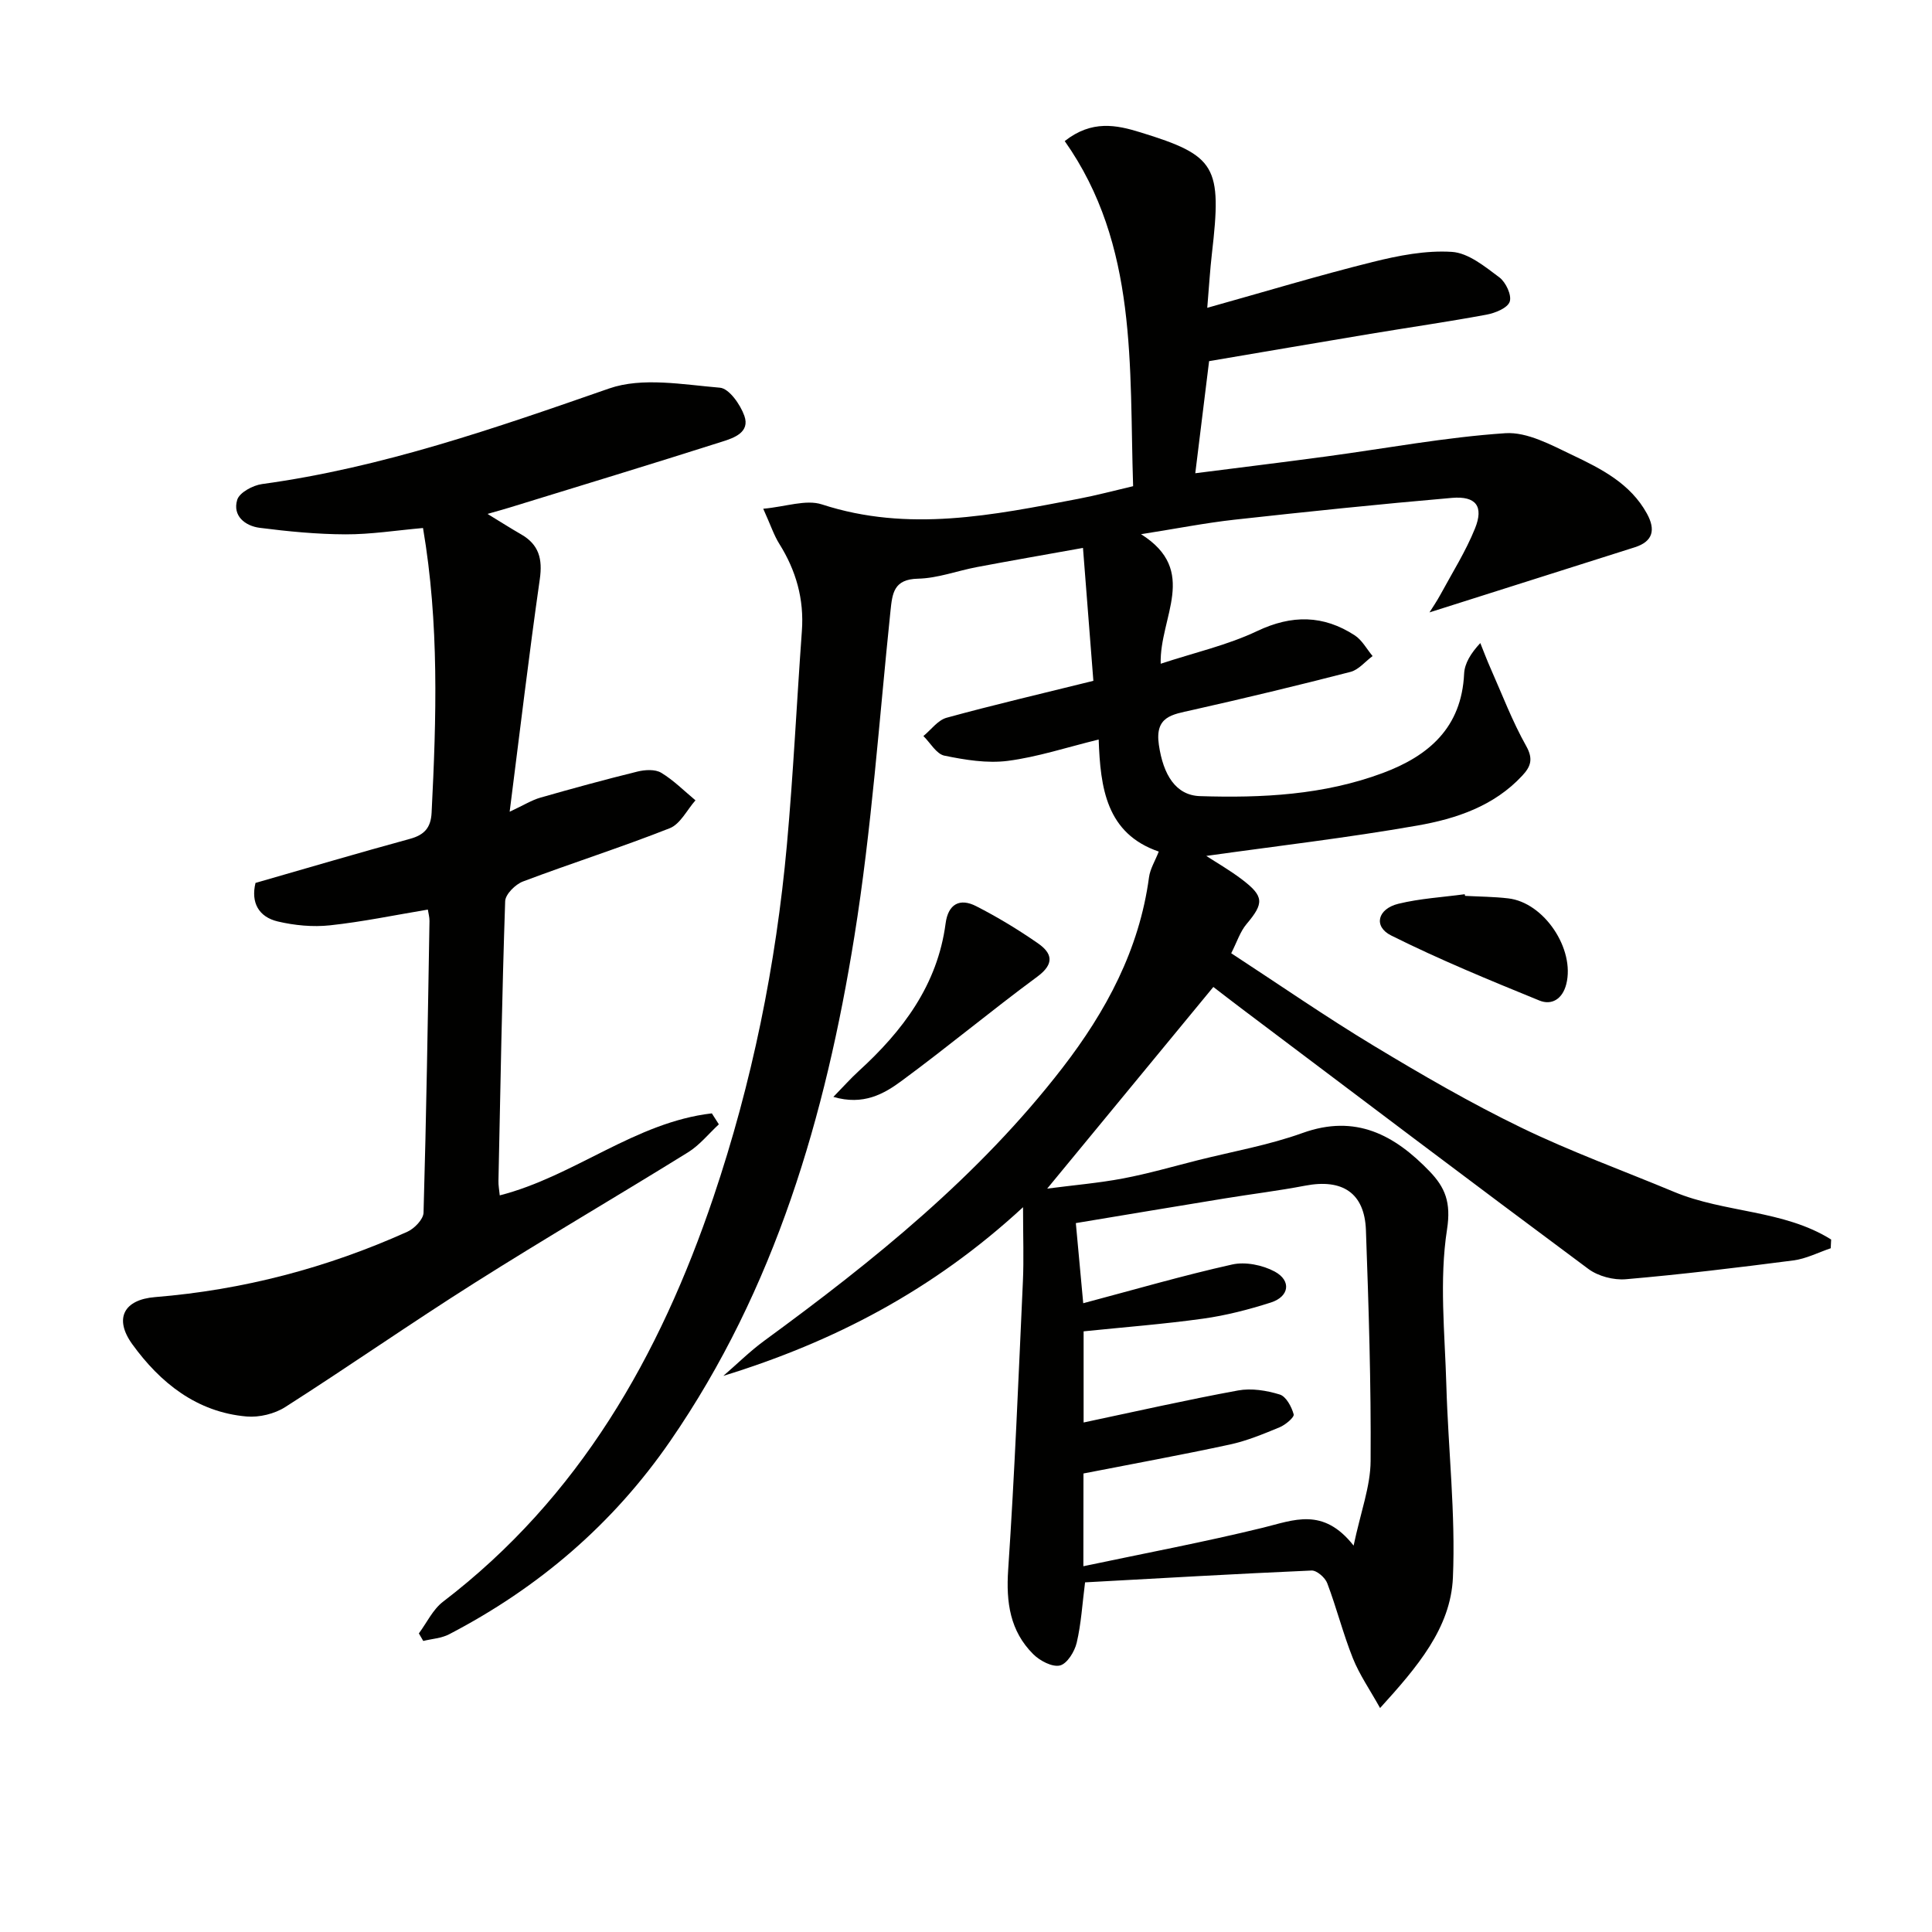
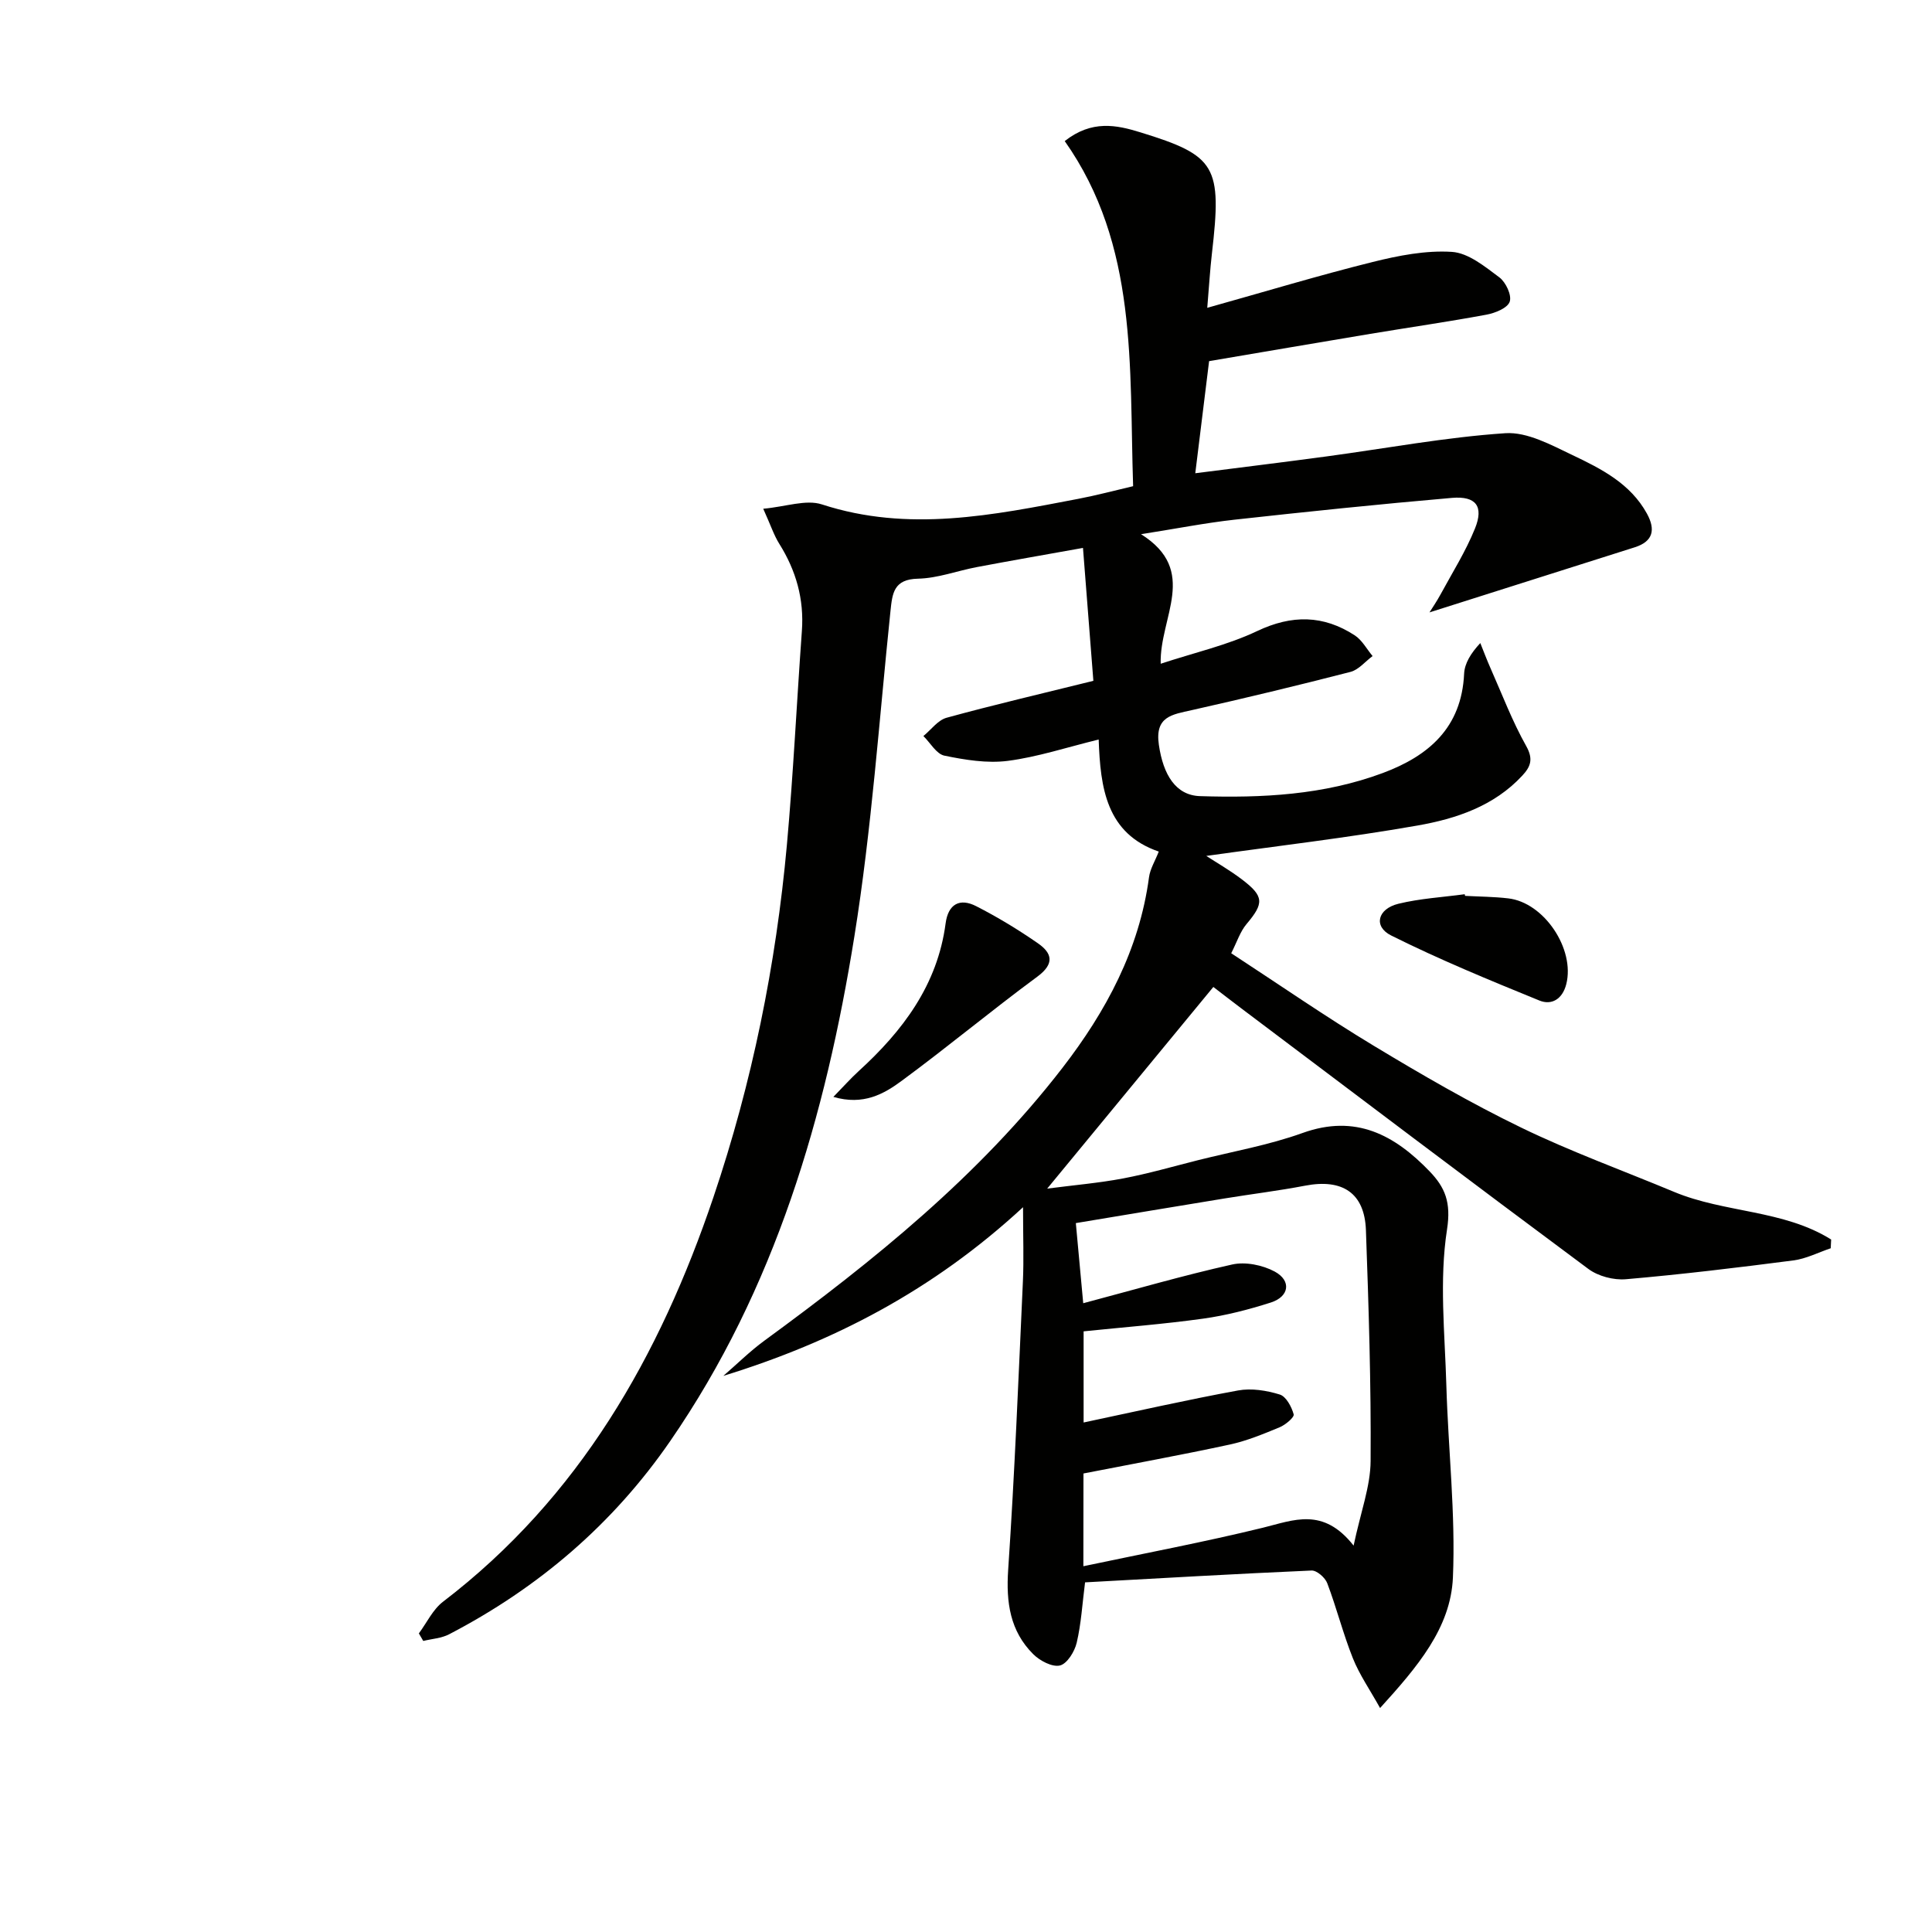
<svg xmlns="http://www.w3.org/2000/svg" enable-background="new 0 0 400 400" viewBox="0 0 400 400">
  <path d="m86.72 338.18c1.64-2.21 2.89-4.94 4.99-6.55 28.22-21.57 44.88-50.87 56-83.77 8-23.68 12.95-48.07 15.21-72.96 1.33-14.73 2.03-29.52 3.1-44.27.48-6.58-1.2-12.49-4.67-18.03-1.12-1.78-1.78-3.85-3.33-7.27 4.68-.42 8.84-1.97 12.14-.9 17.93 5.85 35.47 2.22 53.08-1.15 3.74-.71 7.42-1.7 11.36-2.62-.82-24.81 1.05-49.89-14.16-71.45 5.61-4.42 10.72-3.34 15.64-1.82 15.76 4.84 16.93 6.99 14.83 25.14-.38 3.26-.57 6.55-.96 11.2 12.04-3.37 23.08-6.71 34.25-9.49 5.34-1.33 11-2.44 16.41-2.09 3.4.22 6.82 3.04 9.81 5.27 1.34 1 2.61 3.7 2.15 5.04-.45 1.32-3.02 2.36-4.82 2.69-7.98 1.48-16.03 2.64-24.04 3.97-10.95 1.82-21.89 3.71-33.38 5.65-.9 7.28-1.84 14.92-2.86 23.21 9.48-1.21 18.32-2.29 27.15-3.48 12.34-1.66 24.64-3.98 37.04-4.81 4.53-.3 9.49 2.43 13.9 4.53 5.97 2.84 12 5.89 15.42 12.12 1.82 3.32 1.29 5.76-2.52 6.97-14.13 4.49-28.26 8.96-42.5 13.48.56-.91 1.51-2.28 2.3-3.74 2.44-4.51 5.21-8.9 7.12-13.63 1.85-4.58.22-6.76-4.75-6.34-15.05 1.3-30.07 2.86-45.08 4.52-6.02.67-11.99 1.85-19.31 3 12.06 7.58 3.79 17.18 4.07 26.82 7-2.31 13.81-3.84 19.96-6.76 7.2-3.42 13.73-3.34 20.23.89 1.51.99 2.47 2.83 3.68 4.28-1.52 1.12-2.88 2.84-4.58 3.28-10.91 2.81-21.87 5.45-32.87 7.92-4.04.91-7.66 1.28-6.8 7.17.9 6.22 3.5 10.47 8.52 10.63 12.84.41 25.61-.23 37.83-4.78 9.56-3.56 16.33-9.43 16.85-20.56.1-2.13 1.36-4.21 3.35-6.35.7 1.73 1.35 3.48 2.11 5.19 2.4 5.41 4.51 11 7.4 16.14 1.53 2.73.88 4.29-.82 6.12-5.86 6.32-13.72 8.93-21.71 10.33-14.53 2.55-29.22 4.25-43.71 6.29 2.05 1.34 4.81 2.92 7.32 4.82 4.68 3.54 4.65 4.97 1.01 9.29-1.32 1.56-1.97 3.68-3.17 6.04 10 6.53 19.56 13.15 29.5 19.15 9.96 6.01 20.06 11.87 30.52 16.94 10.29 4.99 21.11 8.91 31.68 13.32 10.47 4.37 22.65 3.68 32.51 9.86-.03.6-.06 1.2-.09 1.81-2.58.87-5.1 2.18-7.75 2.52-11.53 1.49-23.07 2.89-34.65 3.89-2.55.22-5.75-.62-7.79-2.14-24.05-17.86-47.94-35.94-71.87-53.96-1.99-1.5-3.95-3.02-5.76-4.41-11.27 13.68-22.42 27.21-34.4 41.75 5.6-.73 10.72-1.16 15.73-2.11 5.21-.99 10.32-2.47 15.47-3.77 7.24-1.82 14.68-3.12 21.68-5.64 11.01-3.96 19.06.43 26.29 7.94 3.19 3.32 4.49 6.39 3.61 12.04-1.63 10.5-.45 21.46-.14 32.23.38 13.29 1.93 26.61 1.36 39.84-.46 10.47-7.39 18.53-15.08 27.01-2.12-3.81-4.27-6.9-5.63-10.3-2.03-5.08-3.37-10.43-5.31-15.55-.44-1.16-2.16-2.66-3.24-2.62-15.59.68-31.17 1.59-46.9 2.45-.57 4.44-.8 8.55-1.73 12.5-.43 1.83-1.98 4.35-3.47 4.71-1.59.38-4.15-.97-5.52-2.33-4.82-4.8-5.65-10.73-5.2-17.46 1.34-19.89 2.14-39.81 3.05-59.72.21-4.59.03-9.2.03-15.37-18.66 17.24-39.24 27.89-62.05 34.92 2.83-2.44 5.5-5.1 8.51-7.3 22.64-16.56 44.41-34.08 61.69-56.46 9.05-11.72 15.92-24.49 17.93-39.47.23-1.74 1.26-3.37 2.02-5.32-10.87-3.73-12.09-13.19-12.44-23.2-6.63 1.62-12.65 3.62-18.82 4.42-4.27.55-8.83-.2-13.12-1.08-1.66-.34-2.91-2.65-4.35-4.06 1.59-1.3 2.99-3.29 4.81-3.79 9.73-2.67 19.57-4.96 30.38-7.64-.68-8.71-1.38-17.7-2.15-27.52-8.09 1.45-15.05 2.66-21.98 3.97-4.07.77-8.1 2.31-12.17 2.4-5.04.11-5.32 2.99-5.71 6.73-2.34 22.46-3.89 45.06-7.47 67.33-5.97 37.16-16.38 72.95-38.13 104.49-11.88 17.23-27.29 30.38-45.77 40-1.59.83-3.56.94-5.36 1.38-.31-.51-.61-1.03-.91-1.56zm137.58-13.91c12.89-2.72 25.1-5.02 37.16-7.97 6.37-1.56 12.46-4.35 18.79 3.7 1.48-7.01 3.49-12.26 3.52-17.52.11-15.93-.4-31.87-.97-47.8-.28-7.69-4.86-10.68-12.58-9.2-5.53 1.06-11.14 1.74-16.7 2.65-10.1 1.65-20.2 3.34-30.78 5.1.54 5.82 1.01 11 1.53 16.59 10.65-2.83 20.67-5.75 30.84-8.02 2.73-.61 6.29.11 8.8 1.46 3.51 1.9 3.02 5.19-.79 6.41-4.57 1.46-9.28 2.68-14.02 3.34-8.17 1.14-16.41 1.77-24.75 2.63v18.87c10.88-2.3 21.39-4.69 31.98-6.63 2.76-.51 5.9 0 8.63.84 1.31.4 2.45 2.53 2.88 4.1.17.61-1.7 2.18-2.9 2.68-3.37 1.39-6.8 2.82-10.34 3.58-10 2.16-20.08 3.99-30.28 5.99-.02 5.96-.02 12.06-.02 19.2z" fill="#010100" />
-   <path d="m103.47 247.49c15.45-3.96 28.04-15.15 43.91-16.98.48.76.97 1.51 1.45 2.27-2.11 1.95-3.97 4.3-6.37 5.79-14.69 9.11-29.63 17.82-44.23 27.06-13.2 8.34-26.02 17.29-39.18 25.69-2.21 1.41-5.37 2.17-7.98 1.95-10.34-.89-17.91-6.99-23.67-14.95-3.85-5.32-1.77-9.25 4.71-9.77 18.22-1.48 35.6-6.05 52.23-13.53 1.46-.66 3.31-2.57 3.35-3.95.58-20.13.89-40.26 1.23-60.4.01-.78-.22-1.56-.34-2.35-6.9 1.15-13.55 2.54-20.27 3.26-3.54.38-7.32.02-10.8-.8-3.93-.93-5.61-3.89-4.61-7.98 10.69-3.07 21.31-6.21 32-9.13 2.98-.82 4.31-2.32 4.46-5.43.99-19.59 1.59-39.16-1.78-58.92-5.57.49-10.82 1.33-16.06 1.31-5.92-.02-11.87-.6-17.75-1.35-3.02-.39-5.66-2.47-4.66-5.79.45-1.51 3.24-3.01 5.14-3.27 24.86-3.4 48.31-11.59 71.87-19.79 6.87-2.39 15.3-.8 22.94-.16 1.89.16 4.22 3.48 5.05 5.82 1.22 3.42-2.16 4.58-4.57 5.34-14.66 4.67-29.38 9.14-44.09 13.67-1.26.39-2.54.73-4.52 1.3 2.64 1.61 4.77 2.97 6.96 4.23 3.69 2.12 4.47 5.09 3.87 9.28-2.23 15.58-4.08 31.22-6.24 48.15 2.94-1.37 4.58-2.41 6.37-2.92 6.67-1.91 13.37-3.74 20.11-5.4 1.55-.38 3.64-.5 4.89.25 2.58 1.55 4.76 3.77 7.1 5.71-1.76 1.98-3.14 4.92-5.34 5.78-10.01 3.95-20.3 7.22-30.37 11.02-1.57.59-3.64 2.64-3.69 4.08-.65 19.29-.99 38.59-1.39 57.89-.03.93.16 1.88.27 3.02z" fill="#010100" />
-   <path d="m172.54 227.1c2.11-2.16 3.58-3.82 5.2-5.3 9.17-8.36 16.36-17.87 18.04-30.63.53-3.99 2.92-5.3 6.32-3.56 4.41 2.25 8.68 4.84 12.75 7.66 3 2.07 3.55 4.26-.1 6.95-9.48 6.99-18.54 14.54-28.02 21.52-3.72 2.76-7.98 5.18-14.19 3.36z" fill="#010100" />
+   <path d="m172.54 227.1c2.11-2.16 3.58-3.82 5.2-5.3 9.17-8.36 16.36-17.87 18.04-30.63.53-3.99 2.92-5.3 6.32-3.56 4.41 2.25 8.68 4.84 12.75 7.66 3 2.07 3.55 4.26-.1 6.95-9.48 6.99-18.54 14.54-28.02 21.52-3.72 2.76-7.98 5.18-14.19 3.36" fill="#010100" />
  <path d="m303.33 185.48c2.98.16 5.98.17 8.94.52 7.44.86 13.85 10.51 12.01 17.76-.79 3.11-3.04 4.42-5.56 3.39-10.35-4.22-20.71-8.48-30.7-13.47-3.73-1.87-2.81-5.52 1.52-6.57 4.47-1.09 9.13-1.35 13.71-1.97.03.11.06.22.08.34z" fill="#010100" />
</svg>